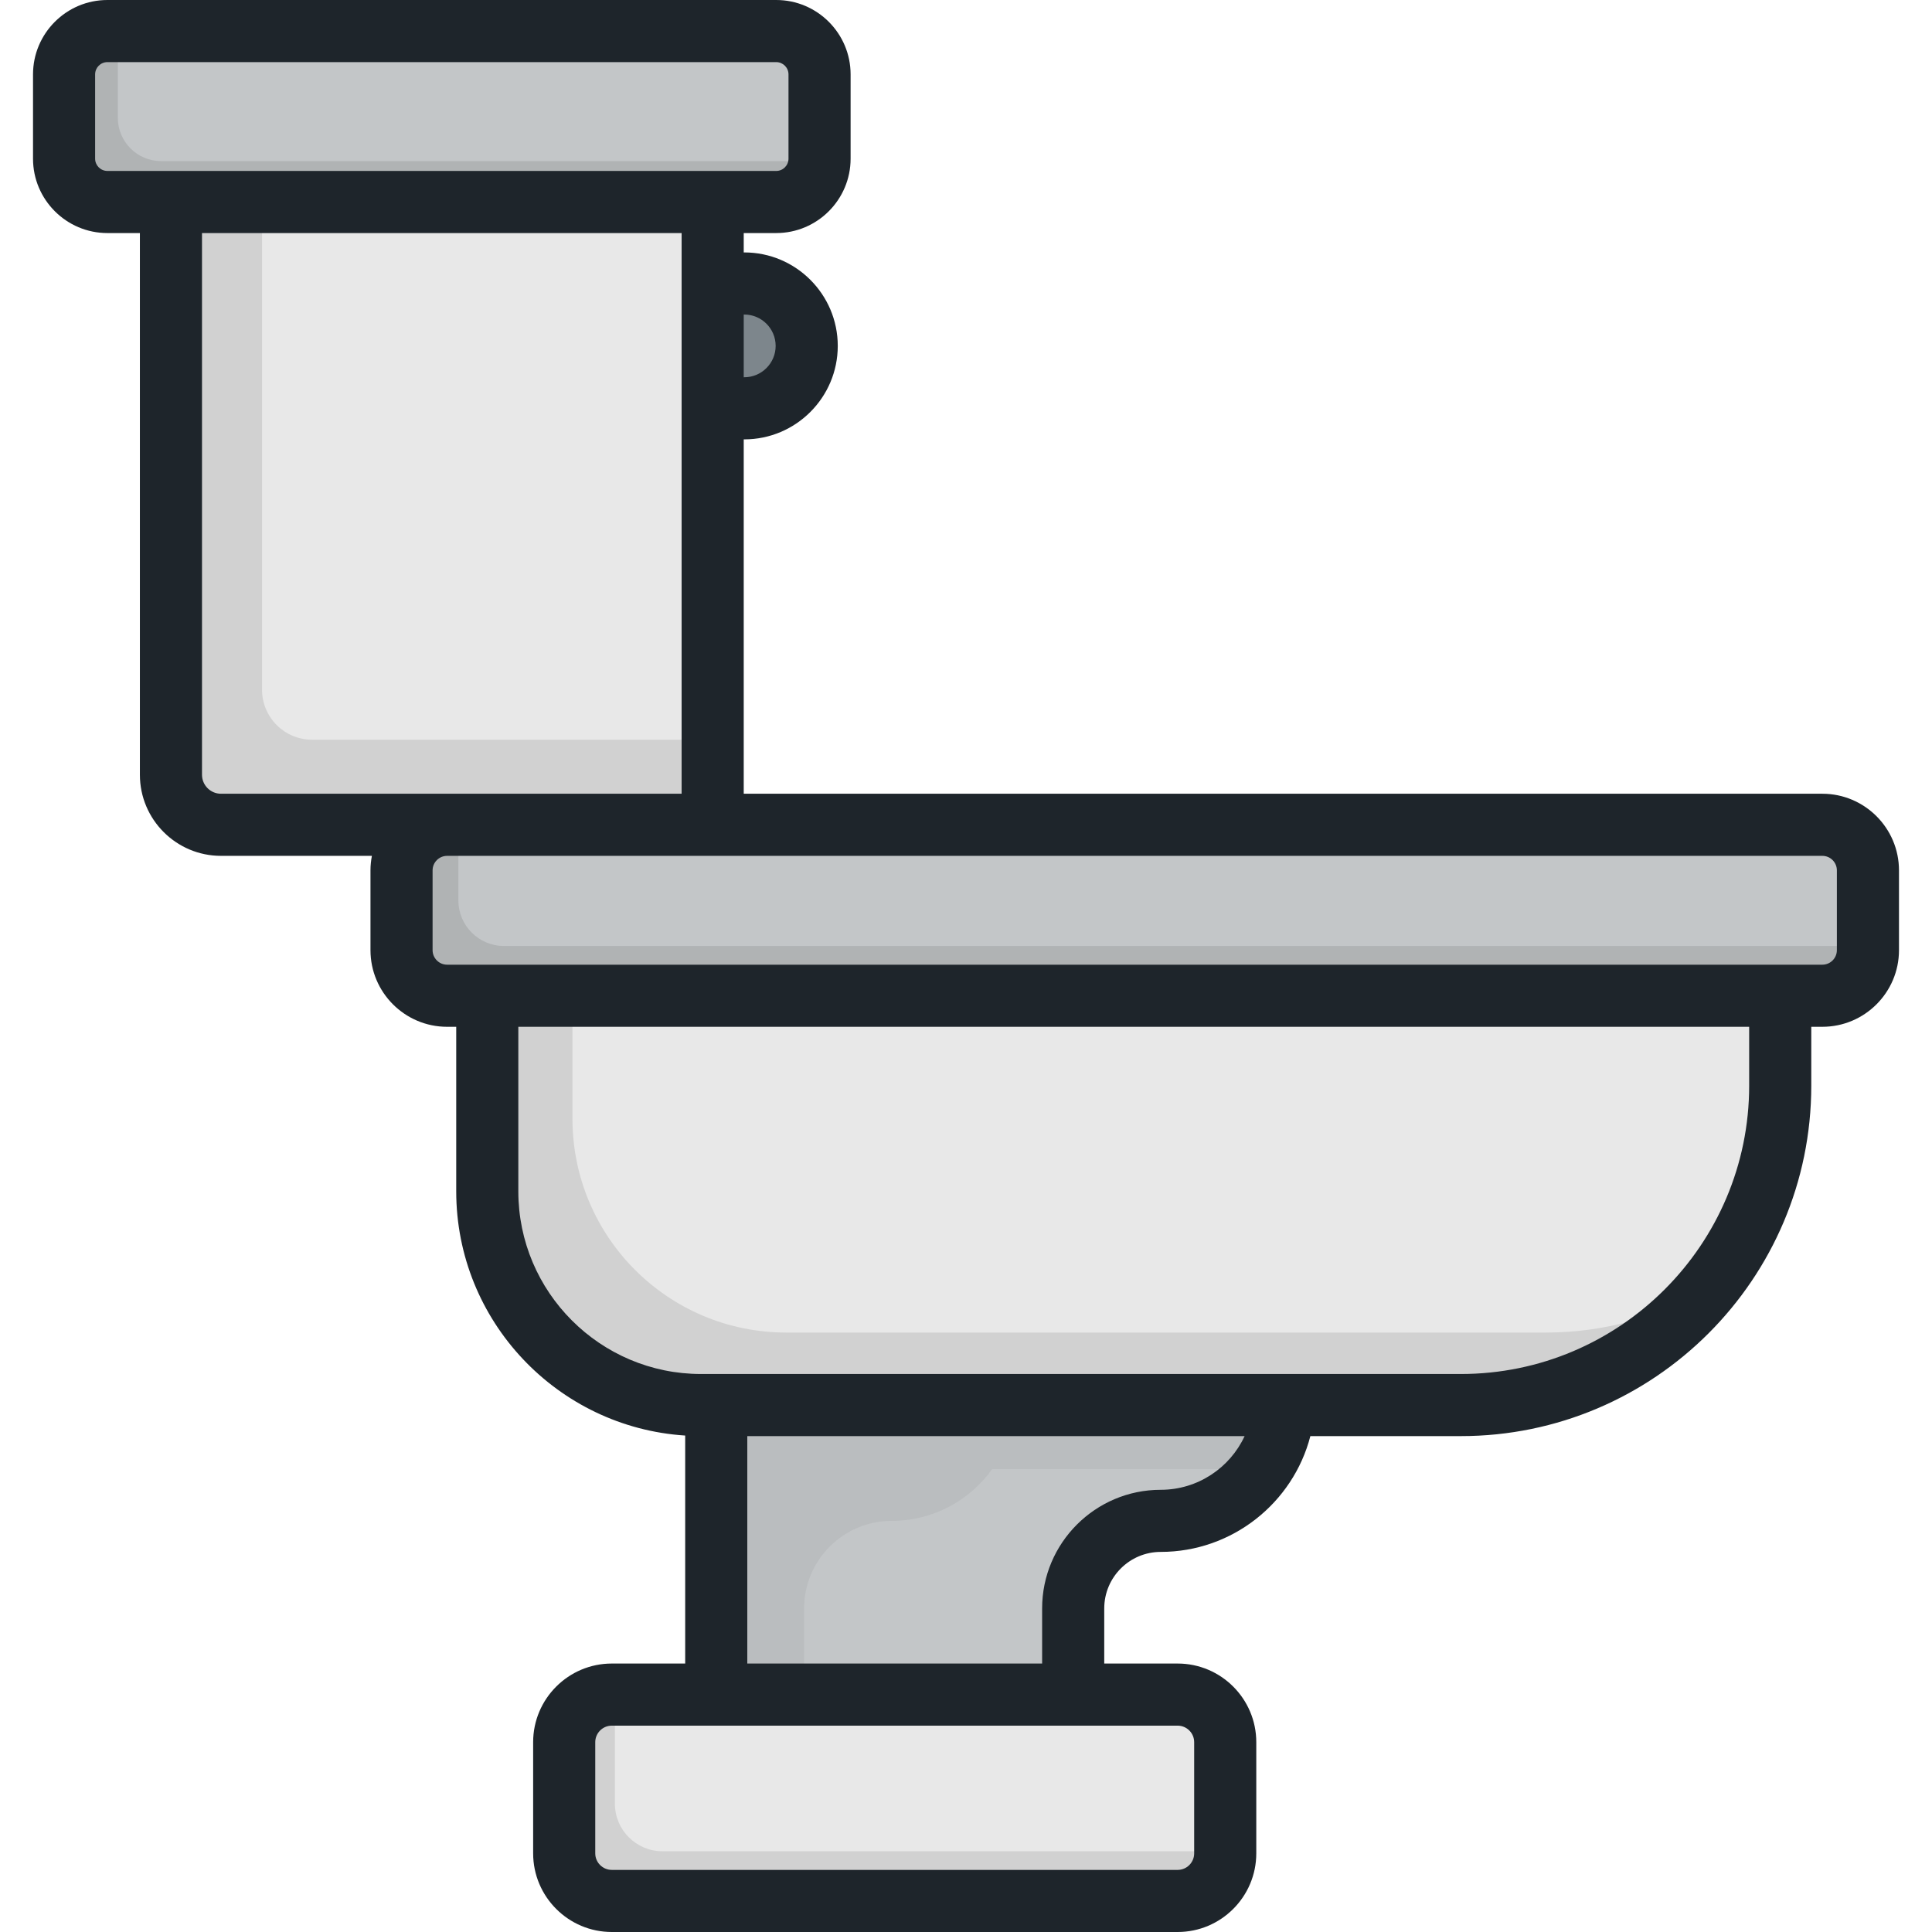
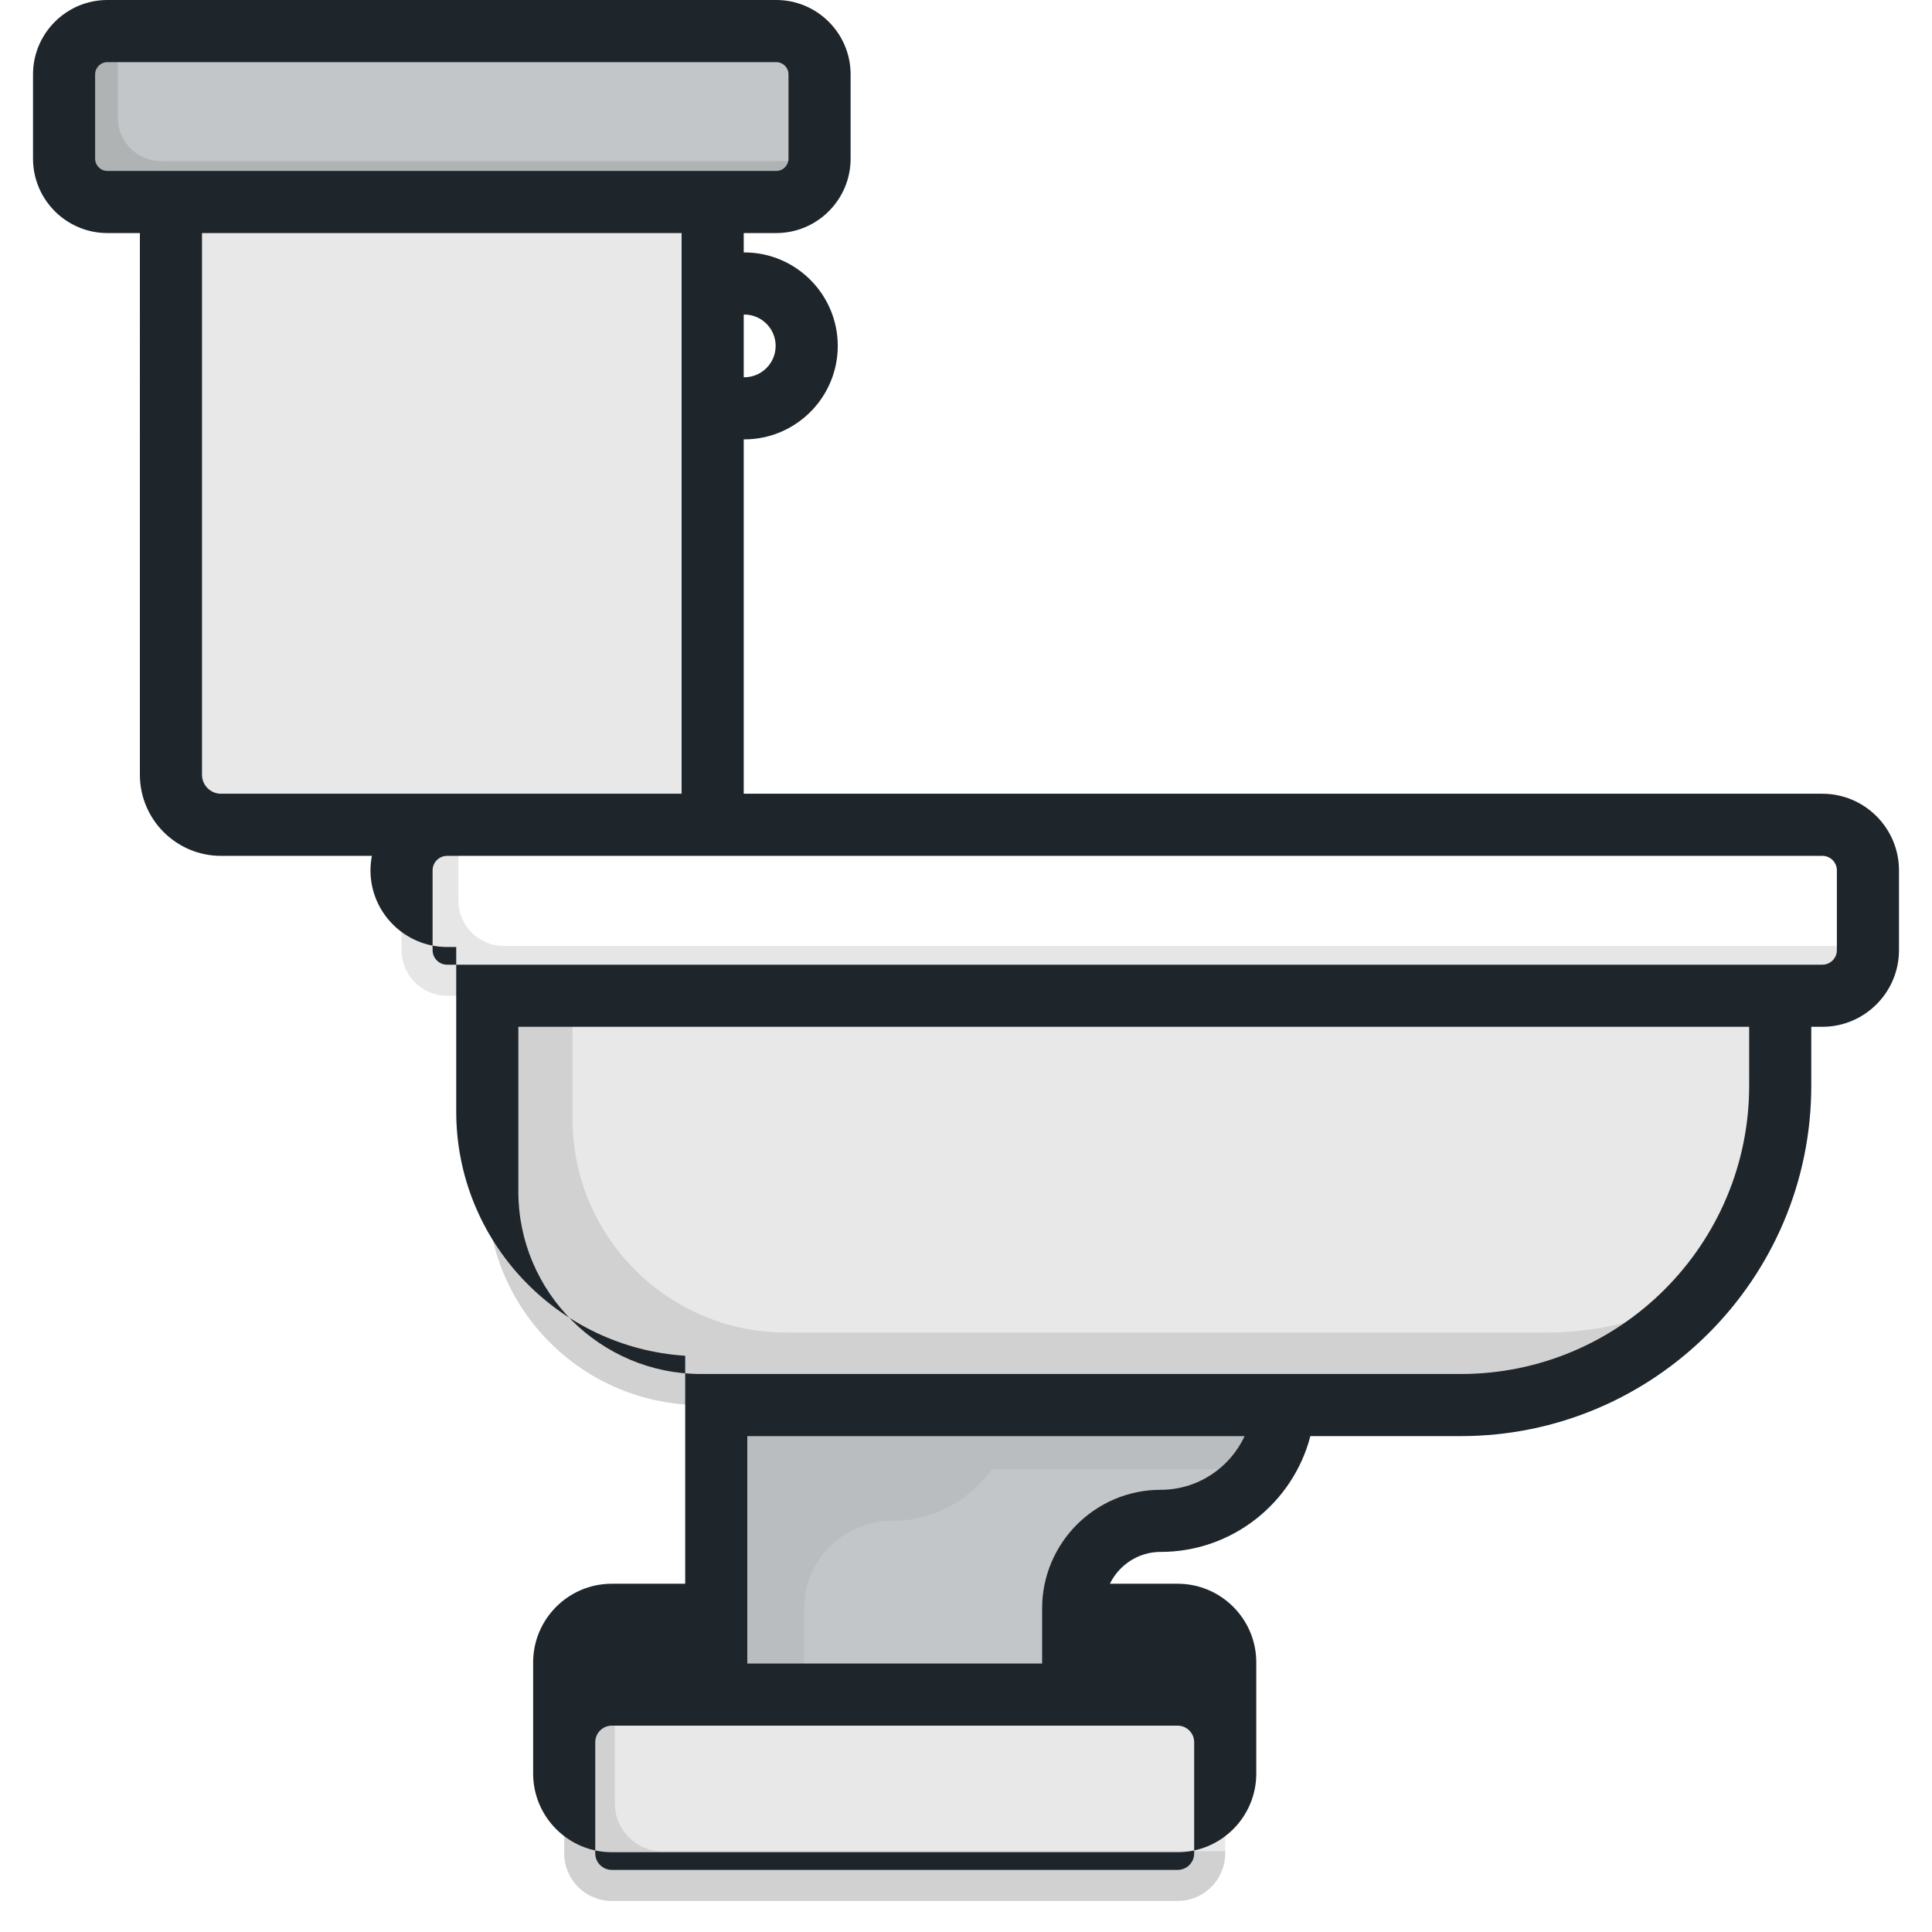
<svg xmlns="http://www.w3.org/2000/svg" height="800px" width="800px" version="1.1" id="Layer_1" viewBox="0 0 511.999 511.999" xml:space="preserve">
  <path style="fill:#C3C6C8;" d="M189.811,308.238v140.846h94.595V426.24c0-12.812,10.386-23.2,23.2-23.2l0,0  c18.074,0,32.725-14.651,32.725-32.725v-62.077H189.811z" />
  <path style="opacity:0.05;enable-background:new    ;" d="M269.023,311.964v-3.725h-79.212v140.846h23.288V426.24  c0-12.812,10.386-23.2,23.199-23.2l0,0c10.983,0,20.694-5.415,26.631-13.717h71.306c3.832-5.359,6.096-11.918,6.096-19.009v-58.352  h-71.307V311.964z" />
  <path style="fill:#E8E8E8;" d="M387.14,372.356H185.772c-31.281,0-56.639-25.358-56.639-56.639v-51.834h342.642v23.838  C471.775,334.463,433.883,372.356,387.14,372.356z" />
  <path style="opacity:0.1;enable-background:new    ;" d="M409.72,353.136H208.352c-31.281,0-56.639-25.358-56.639-56.639v-32.615  h-22.58v51.834c0,31.281,25.358,56.639,56.639,56.639H387.14c26.298,0,49.795-11.995,65.319-30.813  C439.912,348.9,425.315,353.136,409.72,353.136z" />
  <path style="fill:#E8E8E8;" d="M312.085,503.77H162.13c-6.966,0-12.613-5.647-12.613-12.613v-29.461  c0-6.966,5.647-12.613,12.613-12.613h149.955c6.966,0,12.613,5.647,12.613,12.613v29.46  C324.698,498.123,319.051,503.77,312.085,503.77z" />
  <path style="opacity:0.1;enable-background:new    ;" d="M175.567,490.602c-6.966,0-12.613-5.647-12.613-12.613v-28.905h-0.825  c-6.966,0-12.613,5.647-12.613,12.613v29.461c0,6.966,5.647,12.613,12.613,12.613h149.955c6.966,0,12.613-5.647,12.613-12.613  v-0.555h-149.13V490.602z" />
-   <path style="fill:#C3C6C8;" d="M482.941,218.579H118.487c-6.671,0-12.078,5.408-12.078,12.078v21.146  c0,6.671,5.408,12.078,12.078,12.078h364.454c6.671,0,12.078-5.408,12.078-12.078v-21.146  C495.019,223.987,489.611,218.579,482.941,218.579z" />
  <path style="opacity:0.1;enable-background:new    ;" d="M133.556,250.696c-6.671,0-12.078-5.408-12.078-12.078v-20.039h-2.991  c-6.671,0-12.078,5.408-12.078,12.078v21.147c0,6.671,5.408,12.078,12.078,12.078h364.454c6.671,0,12.078-5.408,12.078-12.078  v-1.107H133.556z" />
  <path style="fill:#E8E8E8;" d="M188.866,218.579H58.561c-7.322,0-13.259-5.937-13.259-13.259V53.533h143.563v165.046H188.866z" />
-   <path style="opacity:0.1;enable-background:new    ;" d="M82.702,196.03c-7.322,0-13.259-5.937-13.259-13.259V53.533H45.302V205.32  c0,7.322,5.937,13.259,13.259,13.259h130.304V196.03H82.702z" />
  <path style="fill:#C3C6C8;" d="M205.705,8.23H28.462c-6.343,0-11.483,5.141-11.483,11.483v22.335  c0,6.343,5.141,11.483,11.483,11.483h177.243c6.343,0,11.483-5.141,11.483-11.483V19.713C217.189,13.372,212.048,8.23,205.705,8.23z  " />
  <path style="opacity:0.1;enable-background:new    ;" d="M42.707,42.695c-6.343,0-11.483-5.141-11.483-11.483V8.876  c0-0.218,0.021-0.431,0.033-0.646h-2.793c-6.343,0-11.483,5.141-11.483,11.483v22.335c0,6.343,5.141,11.483,11.483,11.483h177.243  c6.124,0,11.114-4.798,11.451-10.837H42.707z" />
-   <path style="fill:#7D868C;" d="M197.244,75.125h-8.379v33.084h8.379c9.136,0,16.542-7.406,16.542-16.542l0,0  C213.786,82.531,206.38,75.125,197.244,75.125z" />
-   <path style="fill:#1E252B;" d="M482.941,210.349H197.095v-93.911h0.149c13.659,0,24.772-11.113,24.772-24.772  c0-13.658-11.113-24.771-24.772-24.771h-0.149v-5.133h8.611c10.87,0,19.713-8.843,19.713-19.713V19.715  C225.419,8.843,216.575,0,205.705,0H28.462C17.592,0,8.75,8.843,8.75,19.715v22.335c0,10.87,8.843,19.713,19.713,19.713h8.61V205.32  c0,11.849,9.64,21.489,21.489,21.489h39.995c-0.24,1.248-0.376,2.532-0.376,3.847v21.147c0,11.198,9.11,20.308,20.307,20.308h2.416  v43.603c0,34.359,26.856,62.55,60.678,64.719v60.421h-19.45c-11.493,0-20.843,9.349-20.843,20.841v29.461  c0,11.493,9.35,20.843,20.843,20.843h149.955c11.492,0,20.841-9.35,20.841-20.843v-29.461c0-11.492-9.349-20.841-20.841-20.841  h-19.451V426.24c0-8.254,6.715-14.97,14.97-14.97c18.936,0,35.07-12.973,39.653-30.687h39.882c51.205,0,92.865-41.66,92.865-92.865  V272.11h2.936c11.197,0,20.307-9.11,20.307-20.308v-21.147C503.248,219.459,494.139,210.349,482.941,210.349z M197.244,83.355  c4.584,0,8.312,3.728,8.312,8.311c0,4.584-3.729,8.312-8.312,8.312h-0.149V83.355H197.244z M28.462,45.302  c-1.794,0-3.254-1.459-3.254-3.254V19.715c0-1.795,1.459-3.255,3.254-3.255h177.242c1.794,0,3.254,1.459,3.254,3.255v22.335  c0,1.794-1.459,3.254-3.254,3.254H28.462V45.302z M58.561,210.349c-2.773,0-5.029-2.256-5.029-5.029V61.762h127.103v148.587H58.561z   M312.085,457.315c2.416,0,4.382,1.965,4.382,4.382v29.461c0,2.416-1.965,4.383-4.382,4.383H162.131  c-2.416,0-4.383-1.966-4.383-4.383v-29.461c0-2.416,1.966-4.382,4.383-4.382H312.085z M307.604,394.811  c-17.33,0-31.43,14.1-31.43,31.43v14.614h-78.135v-60.27h131.795C325.934,389.004,317.401,394.811,307.604,394.811z   M463.546,287.719c0,42.13-34.275,76.406-76.406,76.406H185.772c-26.693,0-48.41-21.716-48.41-48.409v-43.603h326.183V287.719z   M486.788,251.804c0,2.122-1.725,3.848-3.847,3.848H118.487c-2.122,0-3.847-1.726-3.847-3.848v-21.146  c0-2.122,1.725-3.847,3.847-3.847h364.455c2.122,0,3.847,1.725,3.847,3.847v21.146H486.788z" />
+   <path style="fill:#1E252B;" d="M482.941,210.349H197.095v-93.911h0.149c13.659,0,24.772-11.113,24.772-24.772  c0-13.658-11.113-24.771-24.772-24.771h-0.149v-5.133h8.611c10.87,0,19.713-8.843,19.713-19.713V19.715  C225.419,8.843,216.575,0,205.705,0H28.462C17.592,0,8.75,8.843,8.75,19.715v22.335c0,10.87,8.843,19.713,19.713,19.713h8.61V205.32  c0,11.849,9.64,21.489,21.489,21.489h39.995c-0.24,1.248-0.376,2.532-0.376,3.847c0,11.198,9.11,20.308,20.307,20.308h2.416  v43.603c0,34.359,26.856,62.55,60.678,64.719v60.421h-19.45c-11.493,0-20.843,9.349-20.843,20.841v29.461  c0,11.493,9.35,20.843,20.843,20.843h149.955c11.492,0,20.841-9.35,20.841-20.843v-29.461c0-11.492-9.349-20.841-20.841-20.841  h-19.451V426.24c0-8.254,6.715-14.97,14.97-14.97c18.936,0,35.07-12.973,39.653-30.687h39.882c51.205,0,92.865-41.66,92.865-92.865  V272.11h2.936c11.197,0,20.307-9.11,20.307-20.308v-21.147C503.248,219.459,494.139,210.349,482.941,210.349z M197.244,83.355  c4.584,0,8.312,3.728,8.312,8.311c0,4.584-3.729,8.312-8.312,8.312h-0.149V83.355H197.244z M28.462,45.302  c-1.794,0-3.254-1.459-3.254-3.254V19.715c0-1.795,1.459-3.255,3.254-3.255h177.242c1.794,0,3.254,1.459,3.254,3.255v22.335  c0,1.794-1.459,3.254-3.254,3.254H28.462V45.302z M58.561,210.349c-2.773,0-5.029-2.256-5.029-5.029V61.762h127.103v148.587H58.561z   M312.085,457.315c2.416,0,4.382,1.965,4.382,4.382v29.461c0,2.416-1.965,4.383-4.382,4.383H162.131  c-2.416,0-4.383-1.966-4.383-4.383v-29.461c0-2.416,1.966-4.382,4.383-4.382H312.085z M307.604,394.811  c-17.33,0-31.43,14.1-31.43,31.43v14.614h-78.135v-60.27h131.795C325.934,389.004,317.401,394.811,307.604,394.811z   M463.546,287.719c0,42.13-34.275,76.406-76.406,76.406H185.772c-26.693,0-48.41-21.716-48.41-48.409v-43.603h326.183V287.719z   M486.788,251.804c0,2.122-1.725,3.848-3.847,3.848H118.487c-2.122,0-3.847-1.726-3.847-3.848v-21.146  c0-2.122,1.725-3.847,3.847-3.847h364.455c2.122,0,3.847,1.725,3.847,3.847v21.146H486.788z" />
</svg>